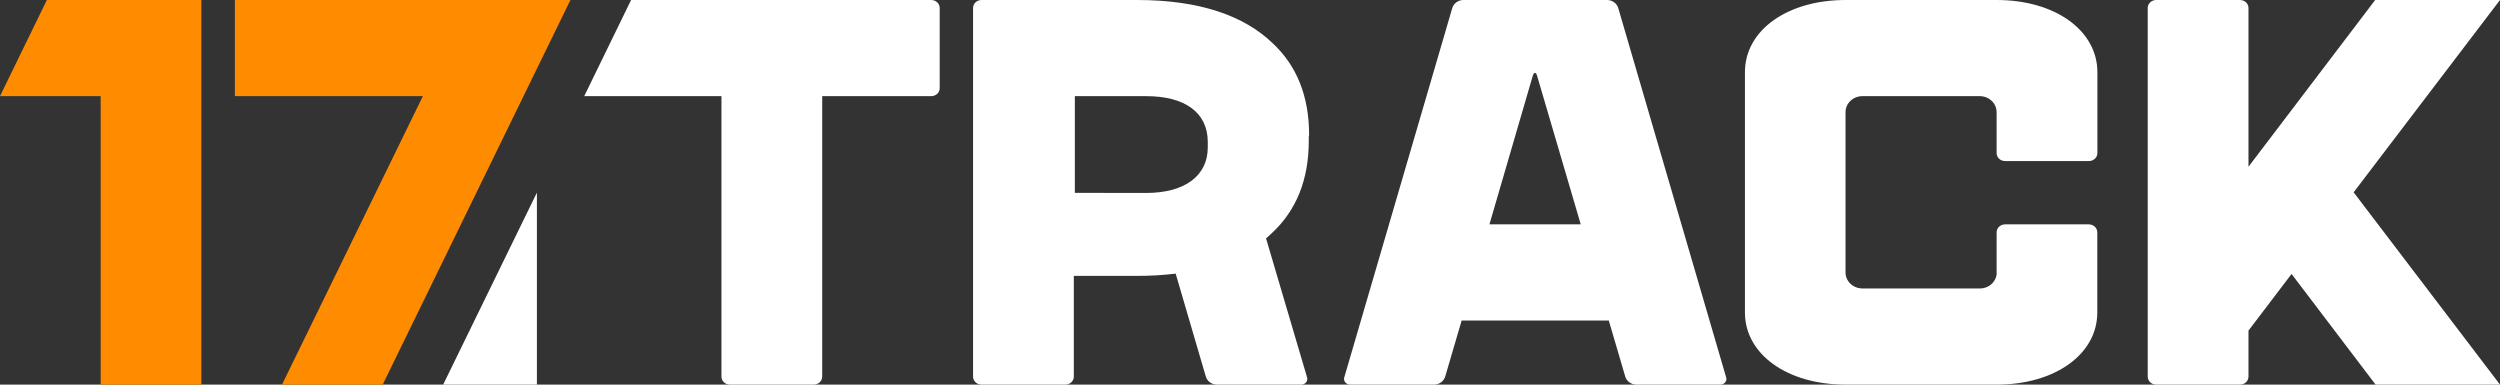
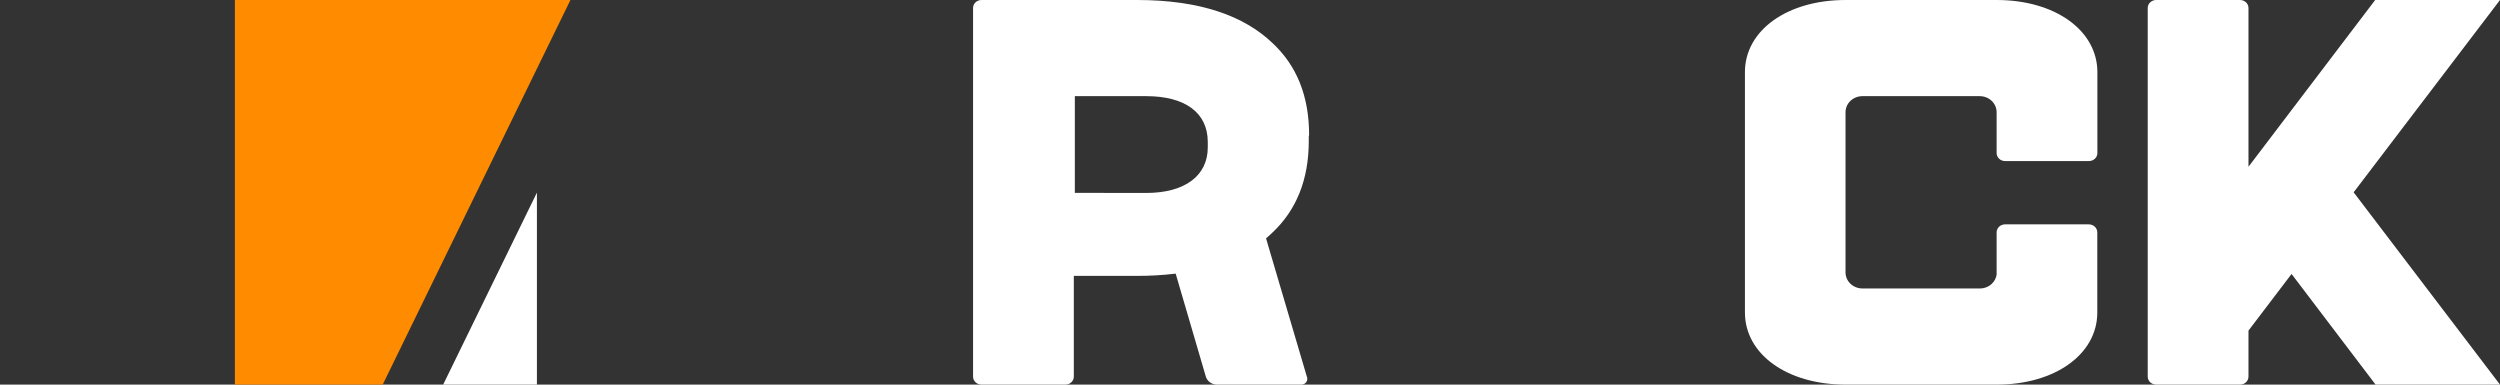
<svg xmlns="http://www.w3.org/2000/svg" width="156" height="24" viewBox="0 0 156 24" fill="none">
  <rect x="0" y="0" width="156" height="24" fill="#333333" stroke="none" />
  <g clip-path="url(#clip0_812_5610)">
-     <path d="M58.11 0H39.38L36.455 6H45.019V23.5C45.019 23.633 45.074 23.76 45.173 23.854C45.272 23.947 45.406 24 45.546 24H50.779C50.919 24 51.053 23.947 51.152 23.854C51.251 23.76 51.306 23.633 51.306 23.5V6H58.11C58.25 6 58.384 5.947 58.483 5.854C58.581 5.76 58.637 5.633 58.637 5.5V0.5C58.637 0.367 58.581 0.24 58.483 0.146C58.384 0.053 58.25 0 58.11 0Z" fill="white" />
    <path fill-rule="evenodd" clip-rule="evenodd" d="M79.397 2.68C80.915 4.09 81.689 5.995 81.689 8.43L81.668 8.505V8.785C81.668 11.22 80.888 13.125 79.376 14.535C79.254 14.655 79.128 14.765 79.001 14.875L81.547 23.5C81.573 23.557 81.582 23.62 81.575 23.682C81.568 23.744 81.543 23.803 81.504 23.854C81.466 23.904 81.414 23.944 81.354 23.97C81.294 23.995 81.228 24.006 81.162 24H75.892C75.743 23.989 75.601 23.936 75.485 23.846C75.369 23.757 75.285 23.636 75.244 23.5L73.362 17.075C72.563 17.17 71.759 17.217 70.954 17.215H67.006V23.5C67.006 23.633 66.951 23.76 66.852 23.854C66.753 23.947 66.619 24 66.479 24H61.246C61.106 24 60.972 23.947 60.873 23.854C60.774 23.76 60.719 23.633 60.719 23.5V0.5C60.719 0.367 60.774 0.24 60.873 0.146C60.972 0.053 61.106 0 61.246 0H70.954C74.906 0 77.636 1 79.397 2.68ZM67.07 6V12.035L71.523 12.04C73.963 12.04 75.365 10.945 75.365 9.2V8.86C75.365 7 73.905 6 71.528 6H67.07Z" fill="white" />
-     <path fill-rule="evenodd" clip-rule="evenodd" d="M100.978 0.5L107.698 23.5C107.724 23.557 107.734 23.62 107.726 23.682C107.719 23.744 107.694 23.803 107.656 23.854C107.617 23.904 107.565 23.944 107.505 23.97C107.445 23.995 107.379 24.006 107.313 24H102.08C101.928 23.992 101.783 23.94 101.664 23.85C101.545 23.761 101.458 23.638 101.416 23.5L100.388 20H91.207L90.18 23.5C90.137 23.638 90.051 23.761 89.932 23.85C89.813 23.94 89.667 23.992 89.516 24H84.282C84.217 24.006 84.151 23.995 84.091 23.97C84.031 23.944 83.979 23.904 83.94 23.854C83.901 23.803 83.877 23.744 83.869 23.682C83.862 23.62 83.872 23.557 83.897 23.5L90.622 0.5C90.665 0.362 90.751 0.239 90.87 0.15C90.989 0.06 91.135 0.008 91.286 0H100.314C100.466 0.008 100.611 0.06 100.73 0.15C100.849 0.239 100.936 0.362 100.978 0.5ZM95.64 4.745L92.941 14H98.638L95.919 4.745C95.845 4.48 95.719 4.48 95.64 4.745Z" fill="white" />
    <path d="M156 24H148.237L142.993 17.095L140.305 20.63V23.5C140.305 23.633 140.25 23.76 140.151 23.854C140.052 23.947 139.918 24 139.778 24H134.545C134.405 24 134.271 23.947 134.172 23.854C134.073 23.76 134.018 23.633 134.018 23.5V0.5C134.018 0.367 134.073 0.24 134.172 0.146C134.271 0.053 134.405 0 134.545 0H139.778C139.918 0 140.052 0.053 140.151 0.146C140.25 0.24 140.305 0.367 140.305 0.5V10.405L148.211 0H156L146.867 12L156 24Z" fill="white" />
    <path d="M27.653 24H33.503V12.02L27.653 24Z" fill="white" />
    <path d="M115.166 0H124.589C128.231 0 130.871 1.89 130.877 4.5V9.55C130.877 9.683 130.821 9.81 130.722 9.904C130.623 9.997 130.489 10.05 130.35 10.05H125.116C124.976 10.05 124.842 9.997 124.744 9.904C124.645 9.81 124.589 9.683 124.589 9.55V7C124.589 6.735 124.478 6.48 124.28 6.293C124.083 6.105 123.815 6 123.535 6H116.215C115.935 6 115.667 6.105 115.469 6.293C115.272 6.48 115.161 6.735 115.161 7V17C115.161 17.265 115.272 17.52 115.469 17.707C115.667 17.895 115.935 18 116.215 18H123.546C123.825 18 124.093 17.895 124.291 17.707C124.453 17.553 124.557 17.354 124.589 17.141V14.5C124.589 14.367 124.645 14.24 124.744 14.146C124.842 14.053 124.976 14 125.116 14H130.344C130.484 14 130.618 14.053 130.717 14.146C130.816 14.24 130.871 14.367 130.871 14.5V19.5C130.871 22.105 128.231 24 124.589 24H115.166C111.519 24 108.884 22.105 108.884 19.5V4.5C108.884 1.89 111.524 0 115.166 0Z" fill="white" />
-     <path d="M0 6H6.282V24H12.564V0H2.925L0 6Z" fill="#FF8C00" />
-     <path d="M14.657 0H35.595L23.88 24H17.597L26.388 6H14.657V0Z" fill="#FF8C00" />
+     <path d="M14.657 0H35.595L23.88 24H17.597H14.657V0Z" fill="#FF8C00" />
  </g>
  <defs>
    <clipPath id="clip0_812_5610">
      <rect width="156" height="24" fill="white" />
    </clipPath>
  </defs>
</svg>